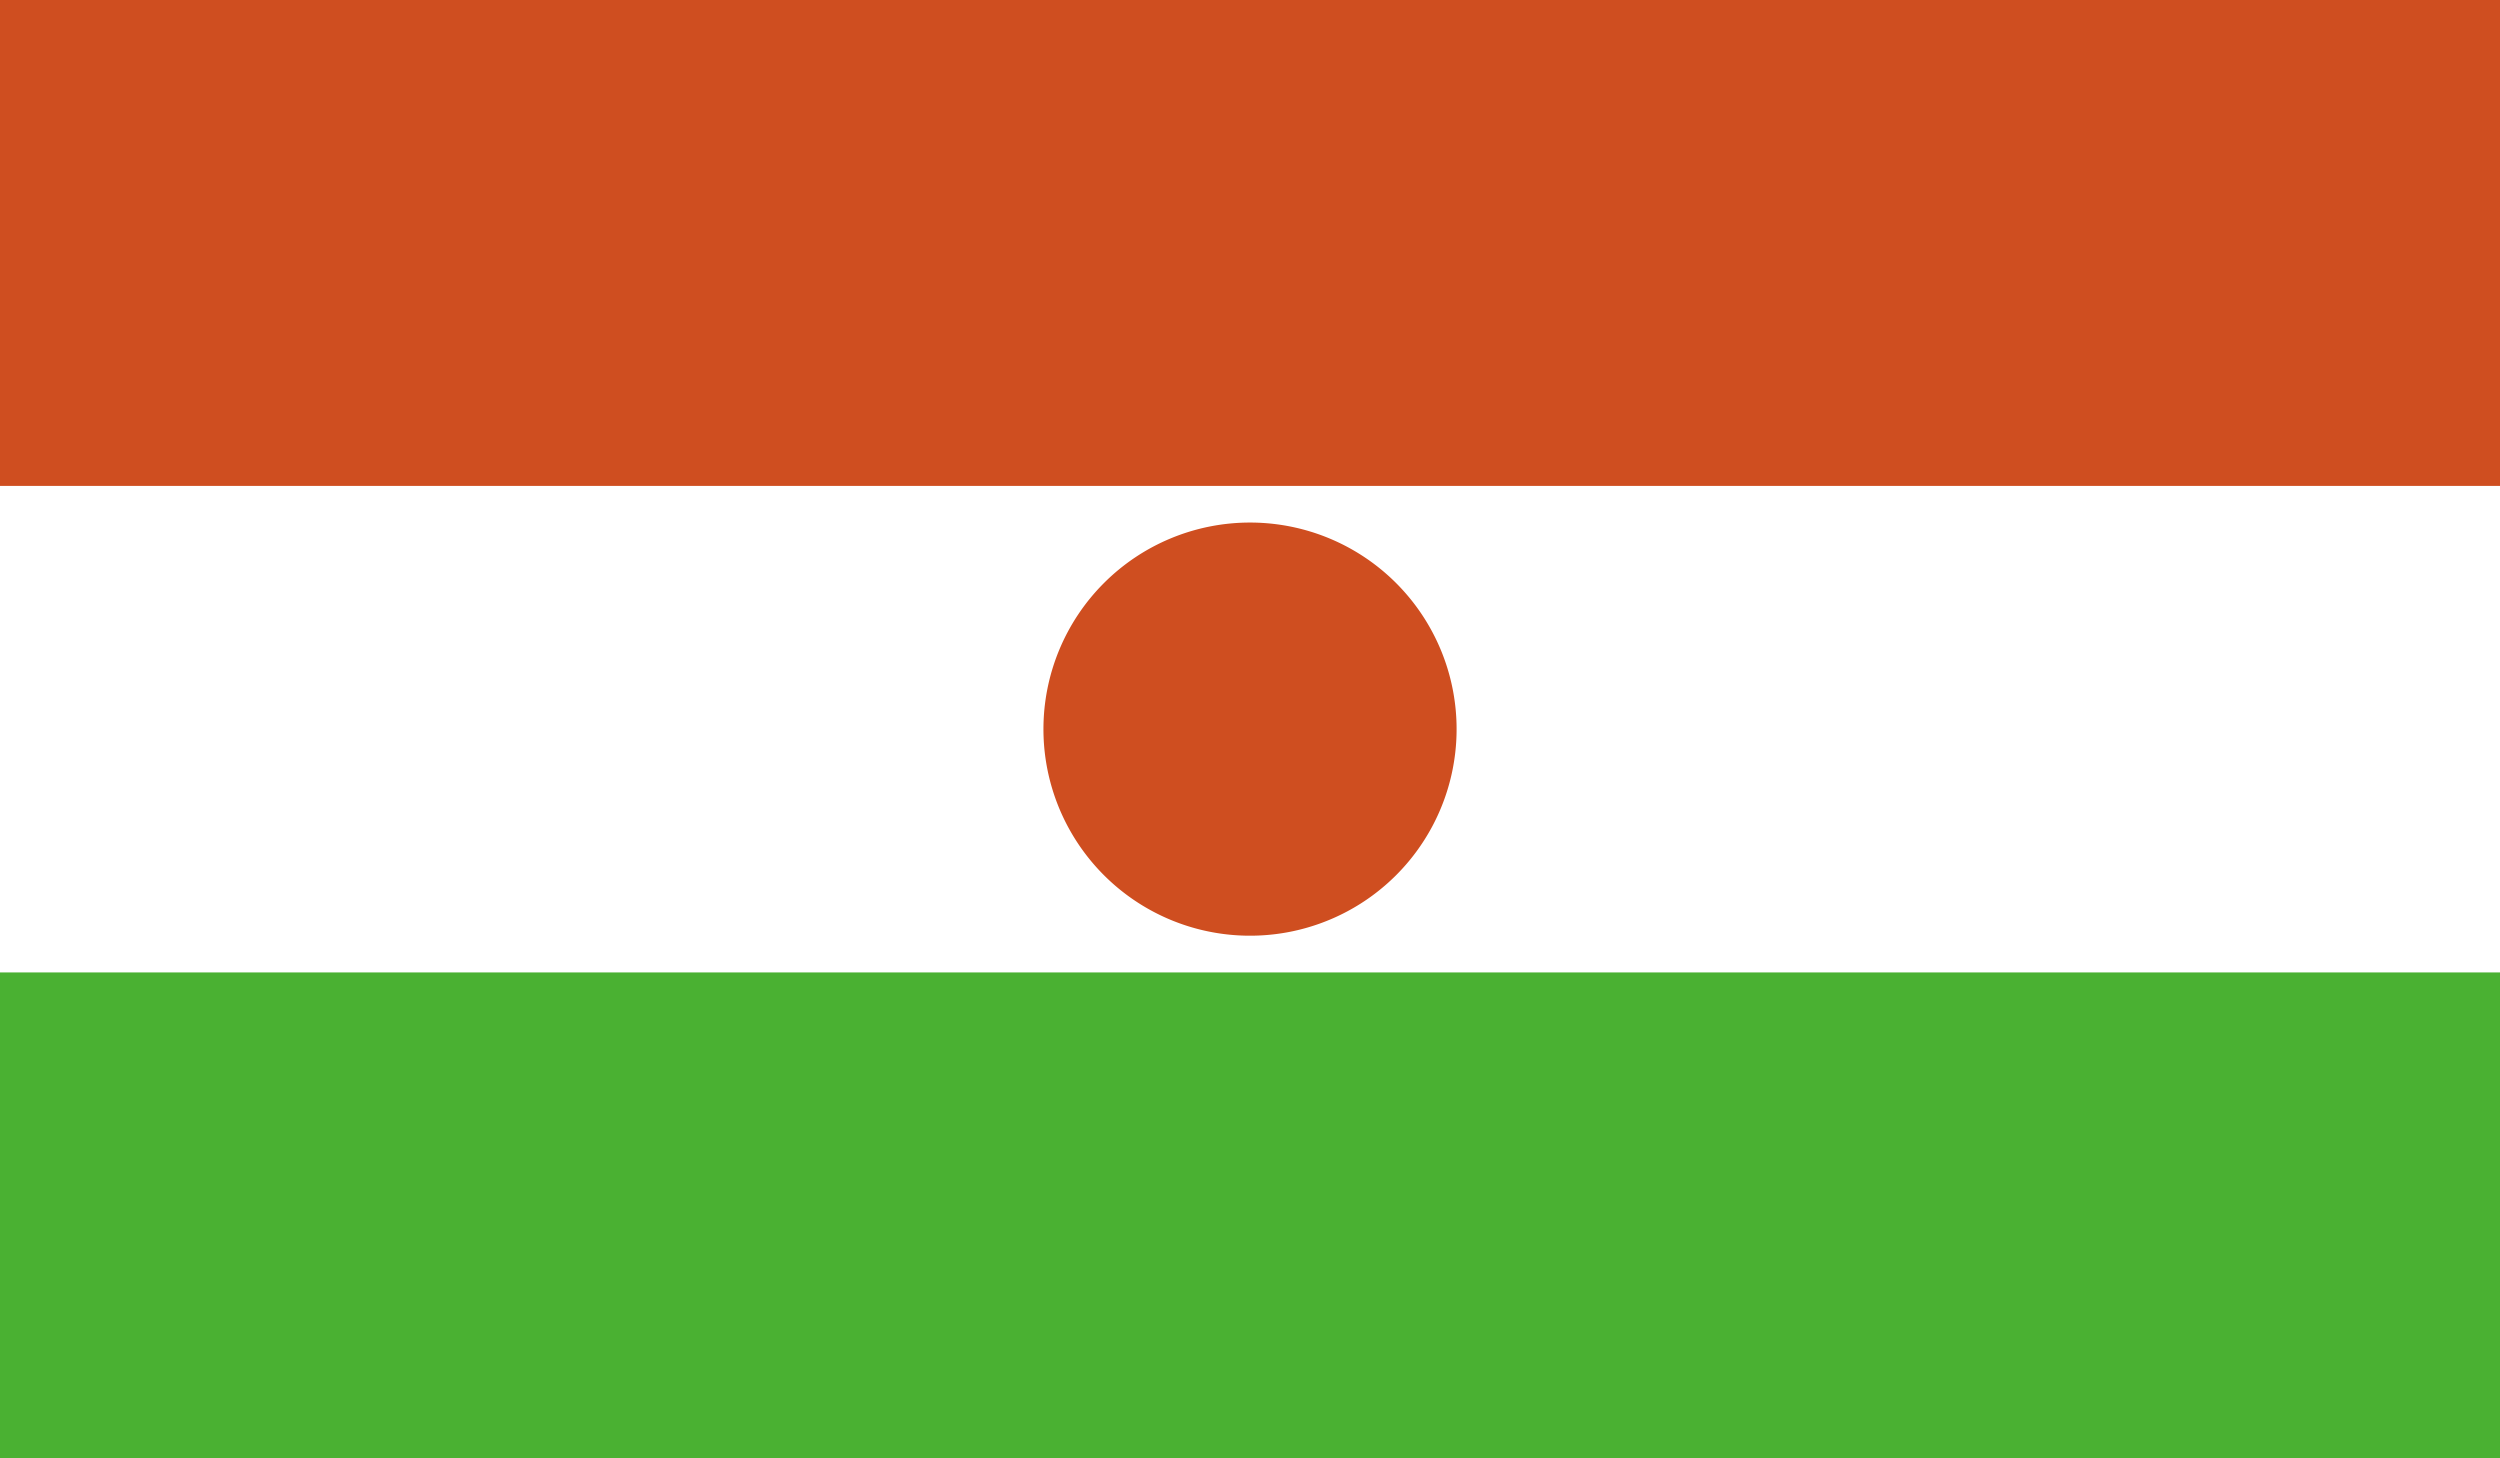
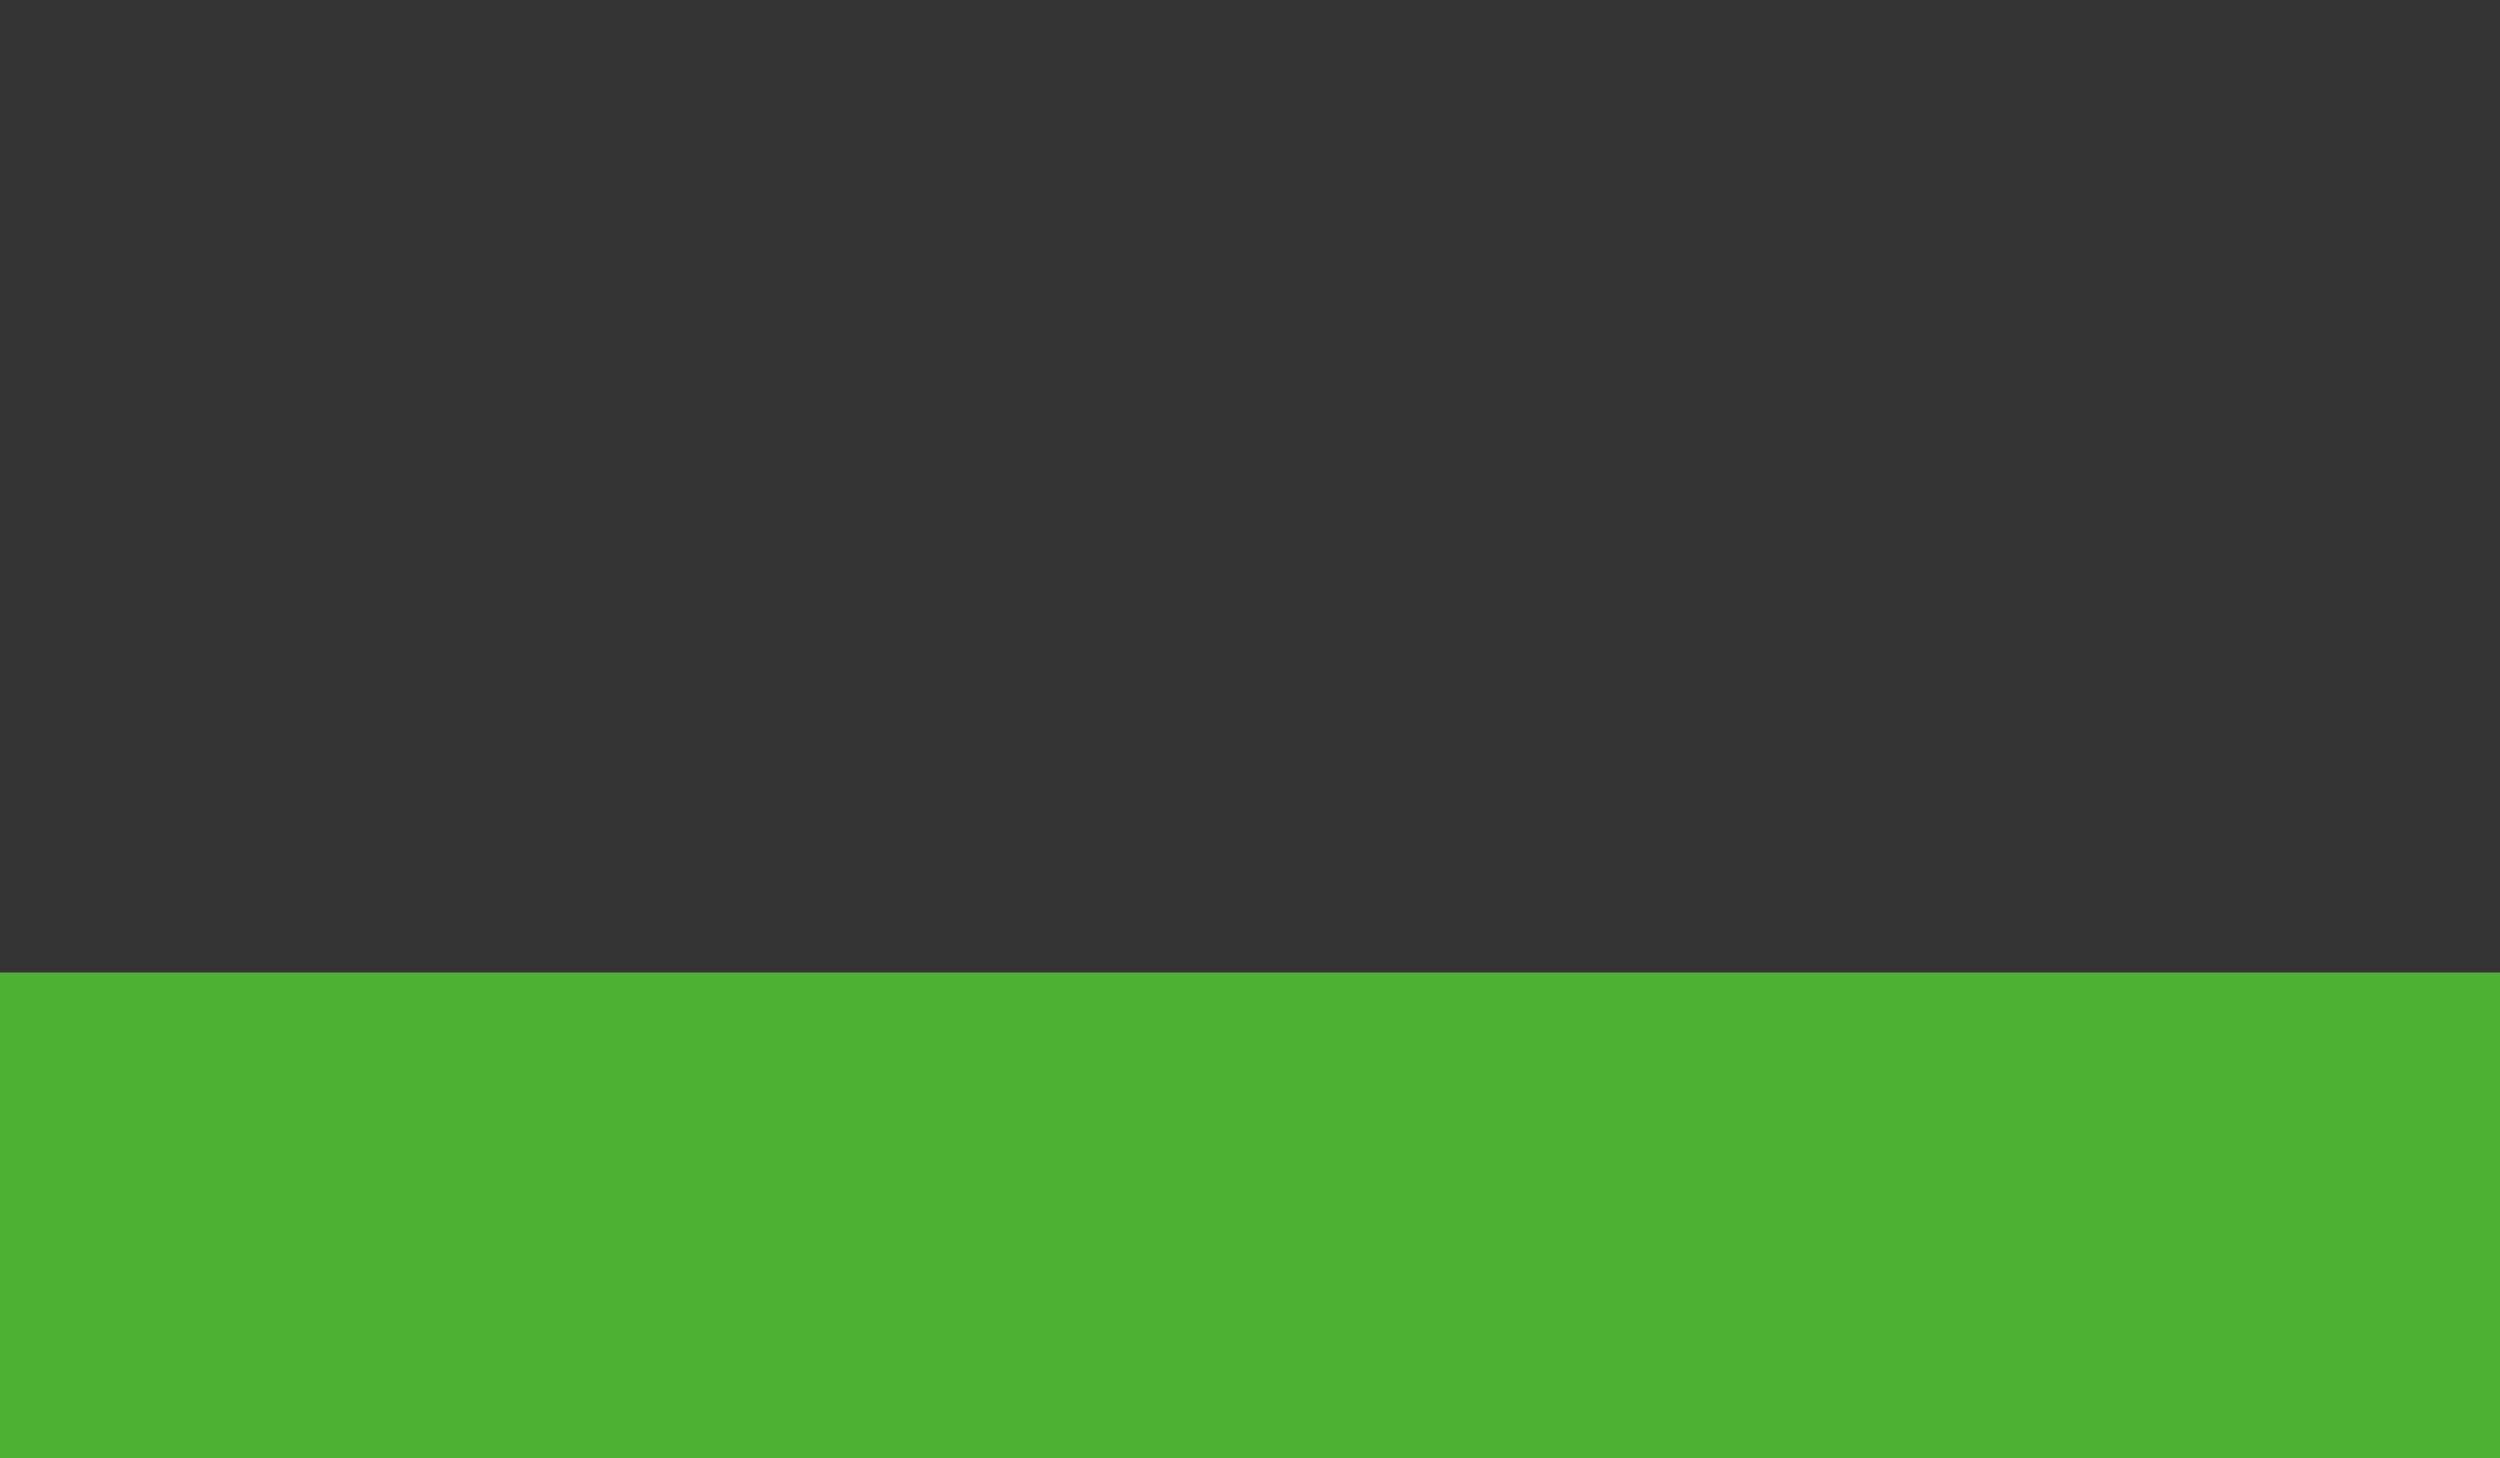
<svg xmlns="http://www.w3.org/2000/svg" width="60.099" height="35.058" viewBox="0 0 60.099 35.058">
  <rect x="0" y="0" width="60.099" height="35.058" fill="#333333" stroke="none" />
  <defs>
    <clipPath id="clip-path">
      <rect id="Rectangle_512" data-name="Rectangle 512" width="60.099" height="35.058" fill="none" />
    </clipPath>
  </defs>
  <g id="NIGER" transform="translate(0)">
    <g id="Group_3613" data-name="Group 3613" transform="translate(0 0)">
      <g id="Group_3612" data-name="Group 3612">
        <g id="Group_3611" data-name="Group 3611" clip-path="url(#clip-path)">
-           <rect id="Rectangle_508" data-name="Rectangle 508" width="60.099" height="35.058" fill="#fff" />
-           <rect id="Rectangle_509" data-name="Rectangle 509" width="60.099" height="11.681" fill="#cf4e20" />
          <g id="Group_3610" data-name="Group 3610">
            <g id="Group_3609" data-name="Group 3609" clip-path="url(#clip-path)">
-               <path id="Path_10020" data-name="Path 10020" d="M688.013,568.406a4.966,4.966,0,1,1-4.965,4.96,4.966,4.966,0,0,1,4.965-4.96" transform="translate(-657.964 -555.844)" fill="#cf4e20" />
              <rect id="Rectangle_510" data-name="Rectangle 510" width="60.099" height="11.681" transform="translate(0 23.377)" fill="#4ab132" />
            </g>
          </g>
        </g>
      </g>
    </g>
  </g>
</svg>